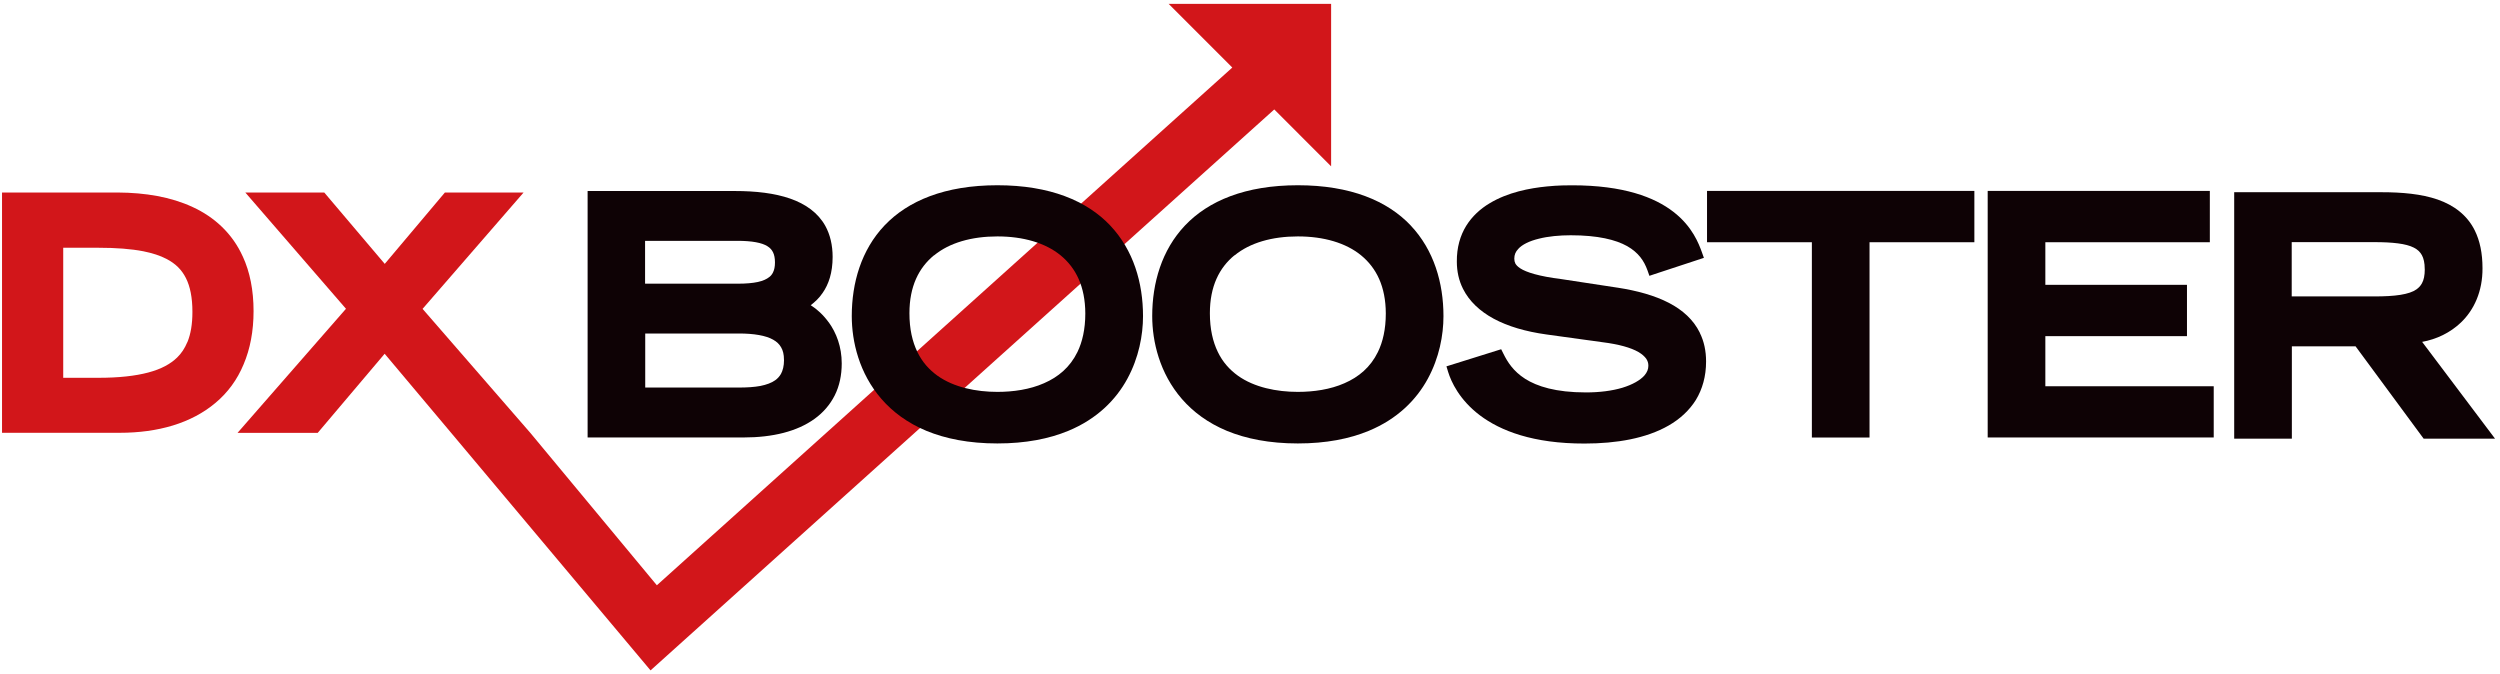
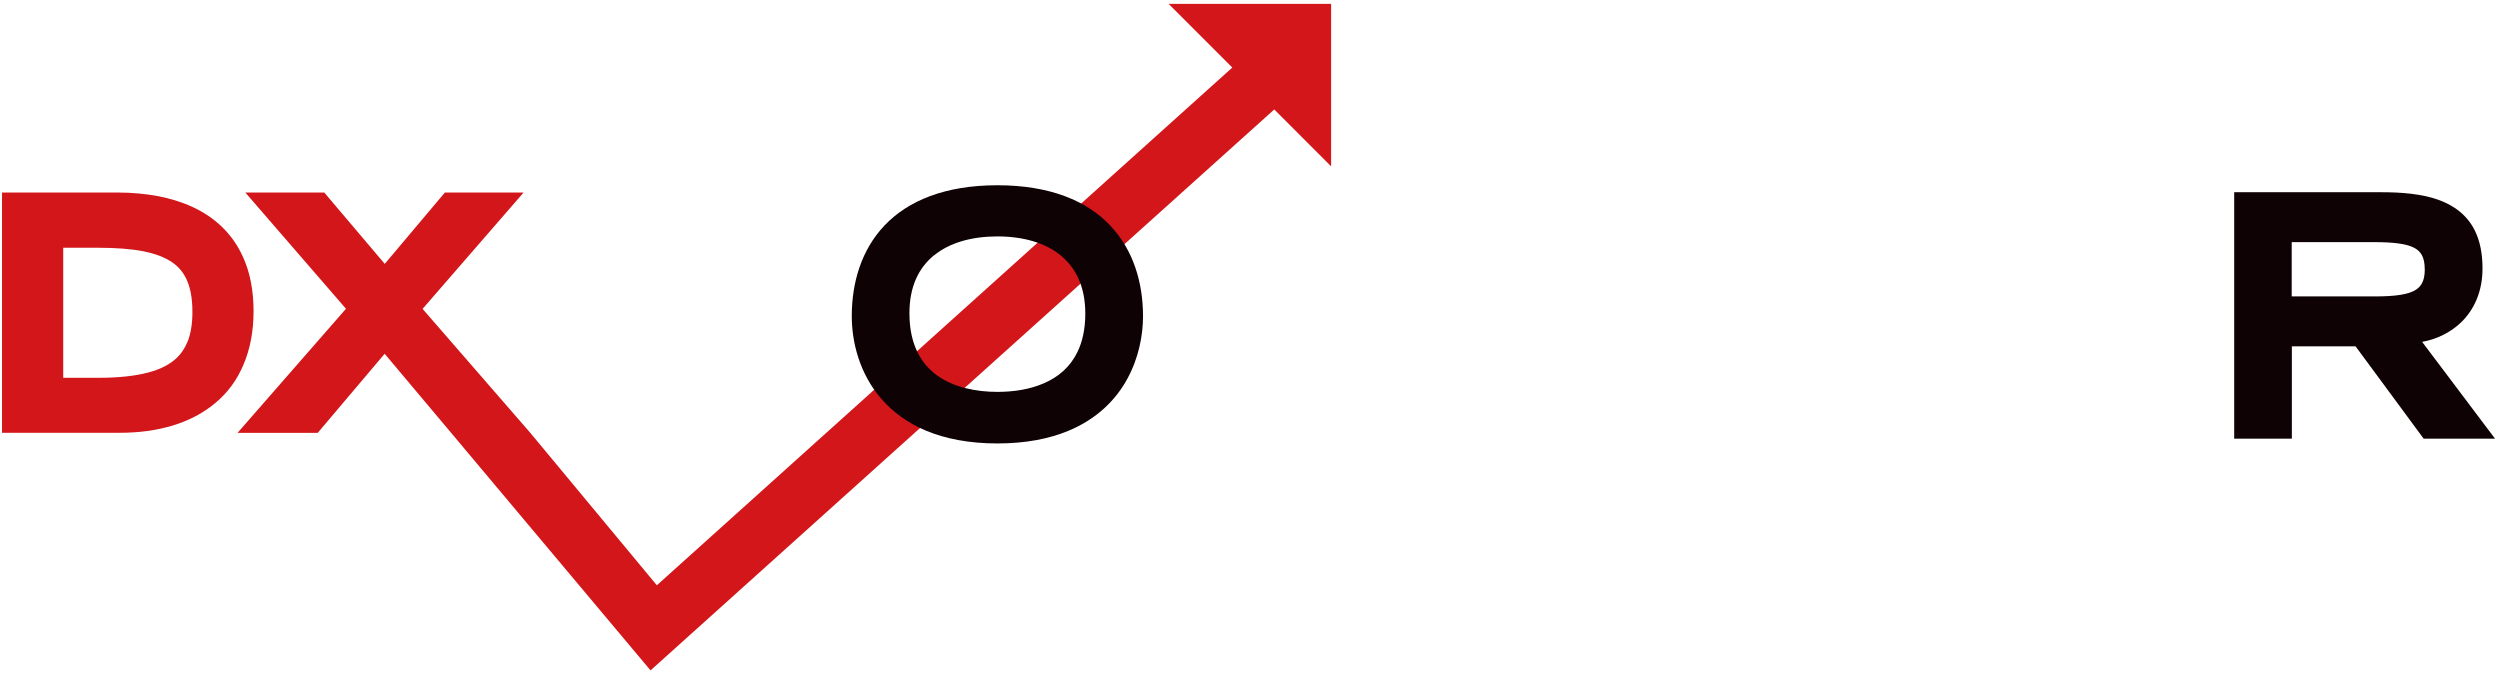
<svg xmlns="http://www.w3.org/2000/svg" width="308" height="83" viewBox="0 0 308 83" fill="none">
-   <path d="M102.09 39.708C101.441 38.806 100.669 38.101 99.879 37.599C100.4 37.206 100.92 36.728 101.355 36.078C102.084 35.036 102.58 33.601 102.58 31.657C102.58 30.192 102.268 28.898 101.68 27.831C100.78 26.213 99.249 25.127 97.344 24.465C95.433 23.803 93.136 23.533 90.534 23.533H72.394V53.896H91.599C95.213 53.896 98.213 53.148 100.351 51.603C101.423 50.83 102.262 49.855 102.843 48.703C103.419 47.55 103.701 46.225 103.701 44.772C103.701 42.731 103.039 41.002 102.096 39.702H102.084L102.09 39.708ZM96.591 44.343C96.591 45.103 96.438 45.655 96.211 46.072C96.027 46.385 95.8 46.636 95.507 46.845C95.053 47.17 94.435 47.397 93.675 47.55C92.916 47.691 92.016 47.746 91.042 47.746H79.492V41.087H91.042C92.885 41.087 94.361 41.339 95.249 41.848C95.703 42.099 96.021 42.412 96.235 42.792C96.462 43.184 96.585 43.663 96.585 44.325V44.337L96.591 44.343ZM79.473 34.938V29.671H90.871C92.659 29.671 93.884 29.91 94.545 30.333C94.882 30.541 95.078 30.768 95.237 31.081C95.39 31.394 95.476 31.798 95.476 32.332C95.476 32.865 95.39 33.245 95.237 33.558C95.127 33.785 94.986 33.969 94.772 34.134C94.459 34.386 94.012 34.6 93.363 34.741C92.714 34.882 91.887 34.95 90.889 34.95H79.492L79.479 34.938H79.473Z" fill="#0E0205" />
-   <path d="M173.799 27.777C170.927 24.748 166.383 22.823 159.897 22.823C153.411 22.823 148.867 24.754 145.995 27.777C143.123 30.806 141.953 34.859 141.953 38.942C141.953 42.081 142.866 45.993 145.609 49.151C146.975 50.727 148.806 52.106 151.152 53.081C153.503 54.05 156.388 54.633 159.891 54.633C163.394 54.633 166.266 54.056 168.63 53.081C172.164 51.616 174.497 49.255 175.906 46.662C177.314 44.074 177.835 41.297 177.835 38.948C177.835 34.865 176.665 30.812 173.799 27.783V27.777ZM152.101 31.462C153.987 29.911 156.719 29.126 159.897 29.126C163.076 29.126 165.807 29.917 167.693 31.462C169.579 33.013 170.719 35.306 170.731 38.611C170.731 40.567 170.363 42.13 169.757 43.369C168.845 45.239 167.393 46.453 165.635 47.214C163.89 47.986 161.851 48.28 159.891 48.28C157.288 48.28 154.526 47.728 152.505 46.282C151.495 45.552 150.631 44.608 150.031 43.351C149.425 42.1 149.057 40.549 149.057 38.593C149.057 35.282 150.208 32.989 152.095 31.444V31.456L152.101 31.462Z" fill="#0E0205" />
-   <path d="M209.405 40.965C208.634 39.402 207.311 38.194 205.59 37.305C203.869 36.416 201.732 35.815 199.257 35.435H199.245L192.404 34.392C189.575 34.043 188.025 33.534 187.309 33.068C186.941 32.829 186.788 32.633 186.69 32.461C186.605 32.277 186.562 32.112 186.562 31.872C186.562 31.382 186.715 31.026 187.039 30.677C187.505 30.143 188.417 29.69 189.587 29.408C190.745 29.113 192.135 28.985 193.513 28.985C196.875 28.985 199.055 29.536 200.464 30.321C201.872 31.124 202.546 32.136 202.969 33.307L203.207 33.982L203.881 33.755L209.92 31.768L209.669 31.063C209.301 30.051 208.511 27.912 206.178 26.109C203.844 24.294 200.017 22.829 193.684 22.829C193.121 22.829 191.969 22.829 190.573 22.97C188.46 23.178 185.759 23.687 183.506 25.054C182.379 25.729 181.368 26.642 180.633 27.826C179.905 29.009 179.464 30.487 179.482 32.234C179.482 33.442 179.733 34.57 180.242 35.582C181.001 37.102 182.312 38.341 184.039 39.273C185.772 40.205 187.952 40.849 190.512 41.204L197.432 42.161C199.447 42.412 200.935 42.835 201.854 43.369C202.319 43.639 202.613 43.921 202.809 44.184C202.993 44.466 203.079 44.718 203.079 45.055C203.079 45.49 202.926 45.87 202.589 46.263C202.081 46.839 201.125 47.391 199.876 47.771C198.608 48.151 197.059 48.347 195.387 48.347C191.657 48.347 189.367 47.599 187.903 46.674C186.427 45.729 185.723 44.589 185.227 43.59L184.945 43.025L178.202 45.135L178.41 45.821C178.778 47.017 179.788 49.255 182.324 51.168C184.859 53.081 188.895 54.657 195.215 54.645C199.153 54.645 202.816 54.013 205.584 52.419C206.962 51.628 208.119 50.573 208.934 49.267C209.736 47.943 210.189 46.367 210.189 44.54C210.189 43.228 209.938 42.051 209.417 41.008L209.405 40.953V40.965Z" fill="#0E0205" />
-   <path d="M210.306 23.521V29.843H223.222V53.903H230.326V29.843H243.242V23.521H210.3H210.306Z" fill="#0E0205" />
-   <path d="M251.987 47.593V41.413H269.435V35.091H251.987V29.843H272.252V23.521H244.883V53.896H272.73V47.587H251.987V47.593Z" fill="#0E0205" />
  <path d="M298.384 42.124C300.185 41.799 301.863 40.996 303.186 39.733C304.821 38.169 305.862 35.876 305.844 33.043C305.844 31.186 305.519 29.653 304.888 28.383C303.945 26.483 302.298 25.275 300.313 24.582C298.317 23.895 295.953 23.681 293.35 23.681H275.253V54.043H282.357V42.67H290.208L298.593 54.043H307.387L298.397 42.105L298.384 42.118V42.124ZM298.733 33.172C298.733 33.945 298.605 34.509 298.384 34.901C298.213 35.214 298.005 35.435 297.711 35.649C297.276 35.962 296.614 36.183 295.739 36.324C294.863 36.465 293.785 36.52 292.499 36.52H282.339V29.831H292.499C294.765 29.831 296.425 30.014 297.38 30.505C297.858 30.744 298.152 31.038 298.378 31.437C298.593 31.829 298.727 32.381 298.727 33.154V33.166L298.733 33.172Z" fill="#0E0205" />
  <path d="M29.916 31.615C28.636 28.77 26.425 26.747 23.736 25.508C21.048 24.257 17.894 23.736 14.52 23.718H0.25V53.32H14.758C19.456 53.32 23.565 52.149 26.554 49.629C28.048 48.378 29.23 46.784 30.014 44.883C30.816 42.995 31.239 40.8 31.239 38.335C31.239 35.748 30.785 33.491 29.916 31.609V31.615ZM23.075 42.161C22.763 42.909 22.358 43.528 21.82 44.05C21.005 44.84 19.866 45.472 18.261 45.895C16.669 46.318 14.63 46.545 12.125 46.545H7.789V30.524H12.125C14.317 30.524 16.161 30.665 17.667 30.959C18.794 31.186 19.737 31.492 20.497 31.891C21.636 32.48 22.383 33.228 22.904 34.258C23.424 35.288 23.706 36.649 23.706 38.427C23.706 39.935 23.498 41.156 23.087 42.155L23.075 42.167V42.161Z" fill="#D2161A" />
  <path d="M163.994 0.479H143.98L151.819 8.322L80.925 72.106L65.332 53.326L52.061 38.053L64.5 23.724H54.805L47.401 32.51L39.954 23.724H30.228L42.624 38.041L29.267 53.326H39.145L47.389 43.583L55.534 53.271L80.147 82.591L156.988 13.484L163.994 20.492V0.479Z" fill="#D2161A" />
  <path d="M136.778 27.777C133.906 24.748 129.361 22.823 122.876 22.823C116.39 22.823 111.846 24.754 108.974 27.777C106.101 30.806 104.938 34.859 104.938 38.942C104.938 42.081 105.85 45.993 108.594 49.151C109.96 50.727 111.791 52.106 114.136 53.081C116.488 54.05 119.373 54.633 122.876 54.633C126.379 54.633 129.251 54.056 131.615 53.081C135.149 51.616 137.482 49.255 138.891 46.662C140.299 44.074 140.82 41.297 140.82 38.948C140.82 34.865 139.65 30.812 136.778 27.783V27.777ZM115.08 31.462C116.966 29.911 119.697 29.126 122.876 29.126C126.054 29.126 128.786 29.917 130.672 31.462C132.558 33.013 133.697 35.306 133.71 38.611C133.71 40.567 133.342 42.13 132.742 43.369C131.829 45.239 130.378 46.453 128.62 47.214C126.875 47.986 124.836 48.28 122.876 48.28C120.273 48.28 117.517 47.728 115.49 46.282C114.479 45.552 113.616 44.608 113.016 43.351C112.409 42.1 112.042 40.549 112.042 38.593C112.042 35.282 113.193 32.989 115.08 31.444V31.456V31.462Z" fill="#0E0205" />
</svg>